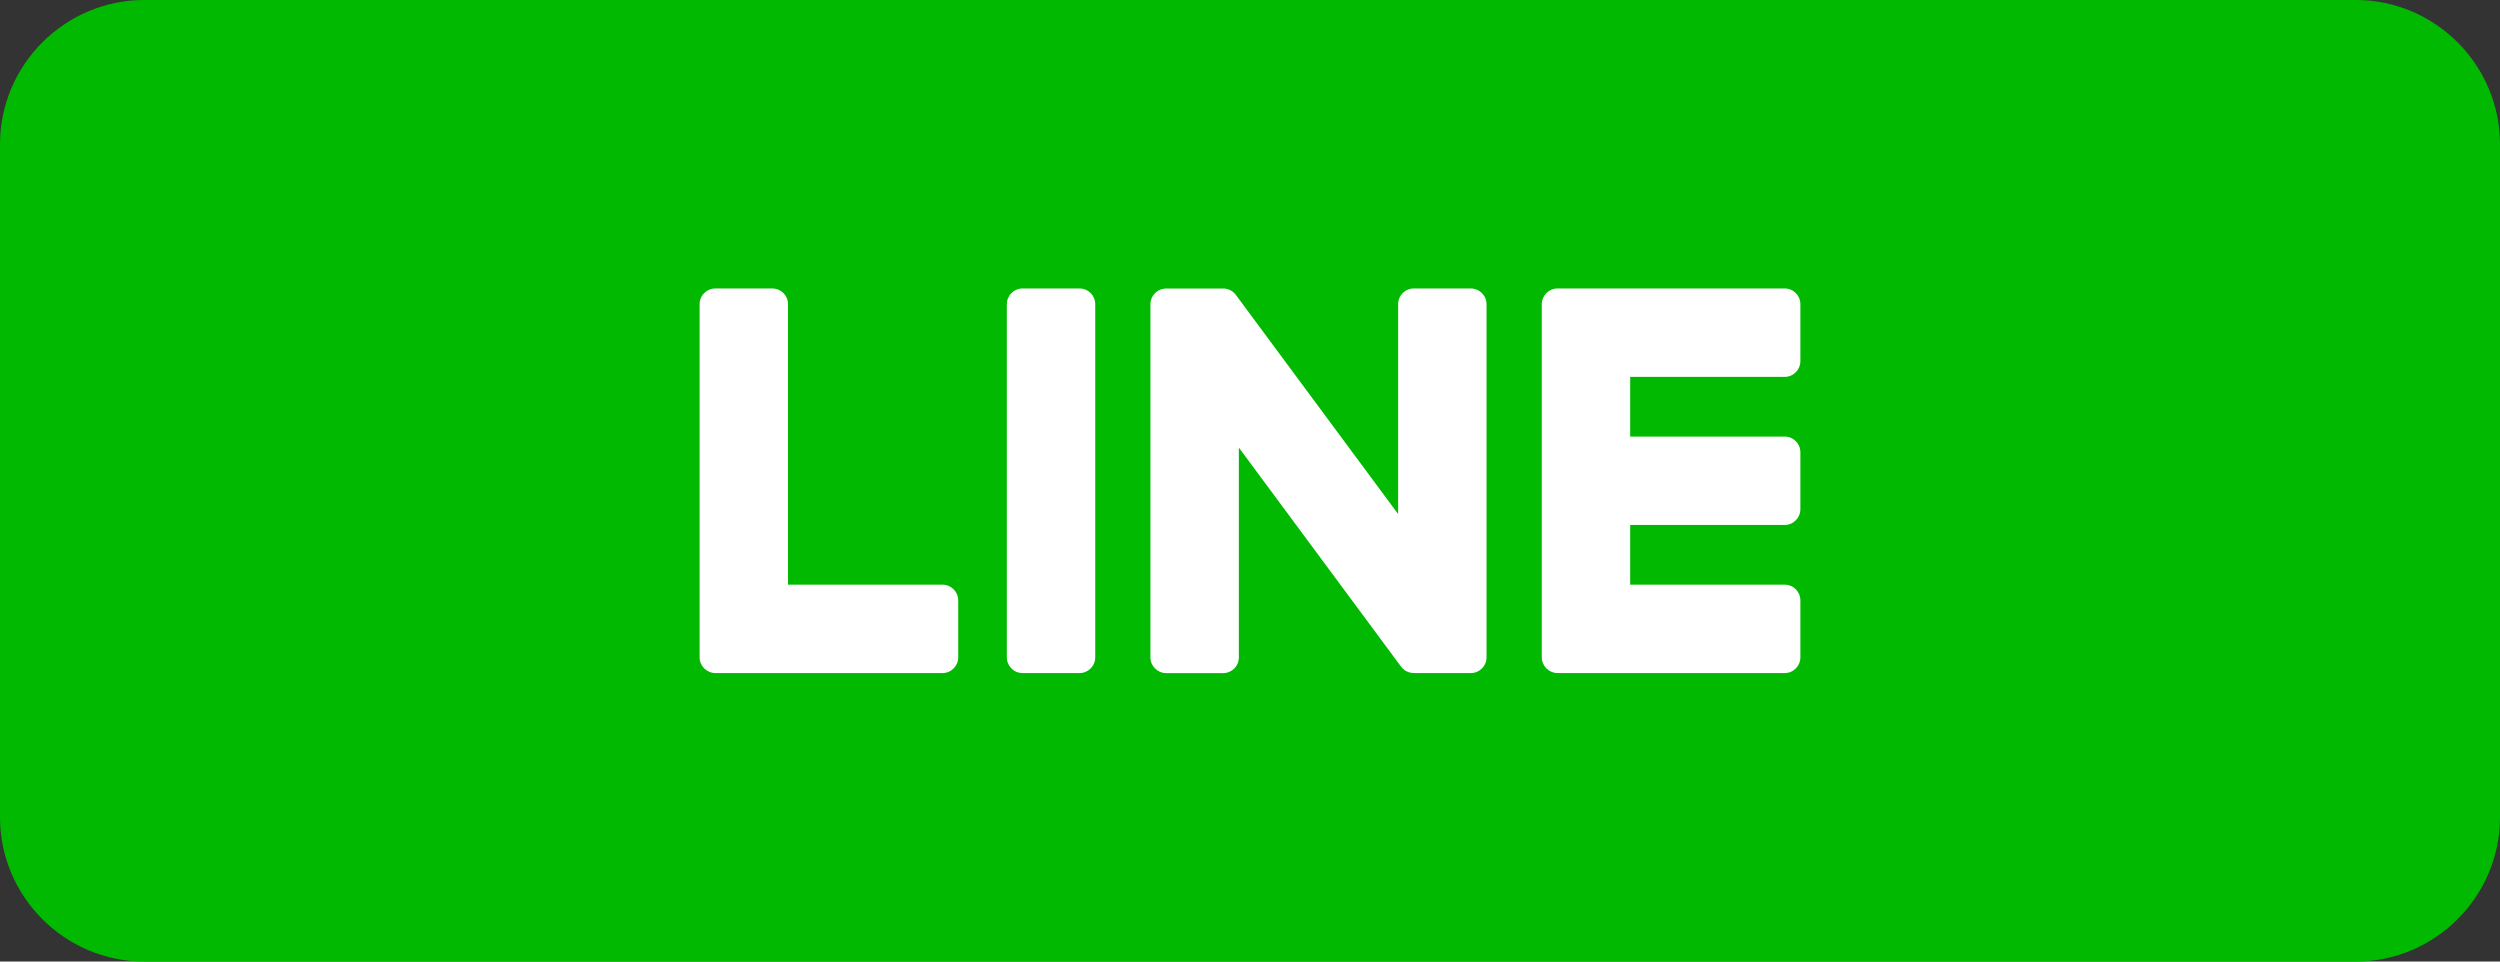
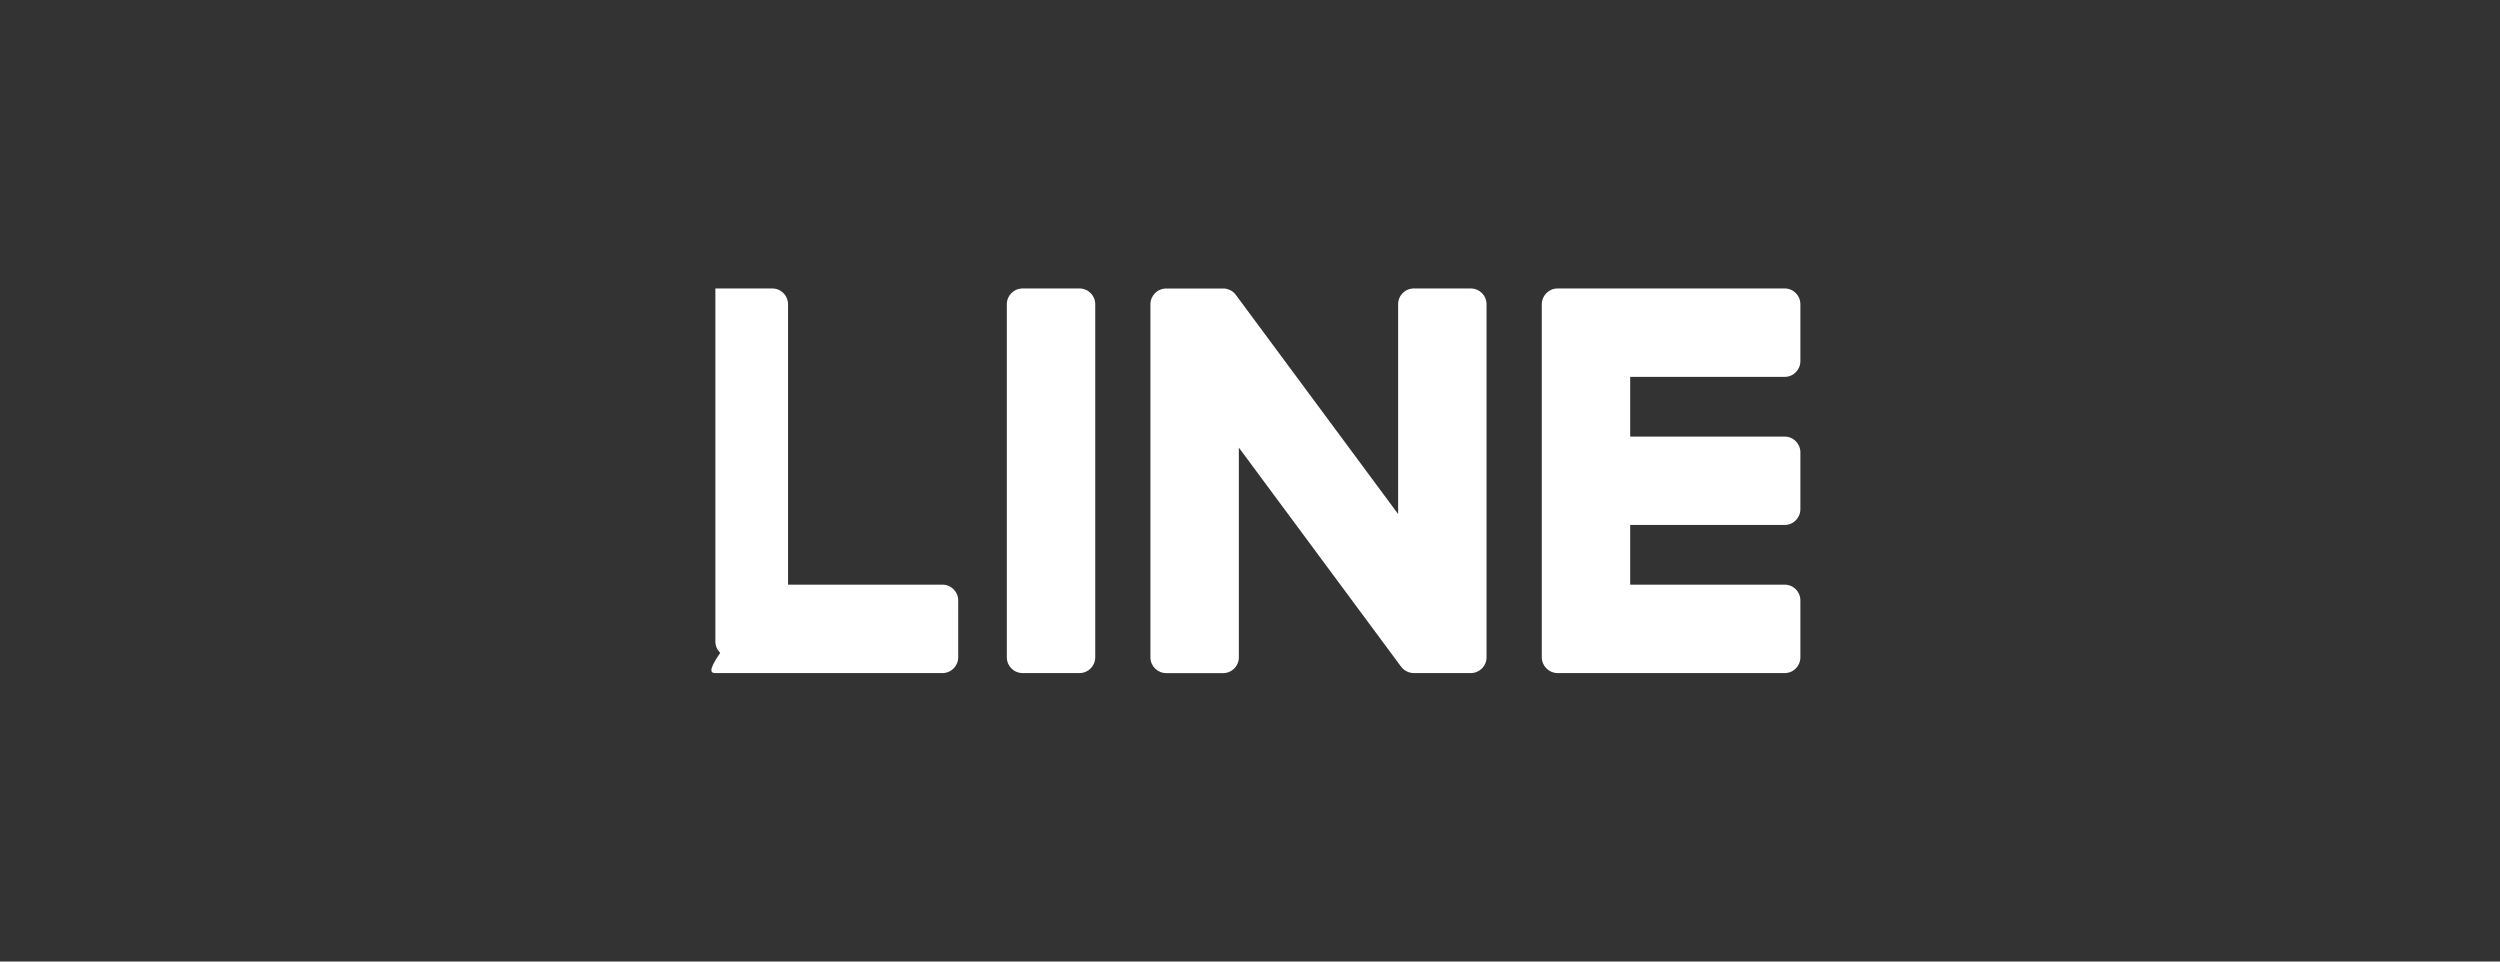
<svg xmlns="http://www.w3.org/2000/svg" version="1.1" x="0px" y="0px" width="52px" height="20px" viewBox="0 0 52 20" enable-background="new 0 0 52 20" xml:space="preserve">
  <rect x="0" y="0" width="52" height="20" fill="#333333" stroke="none" />
  <g id="圖層_1">
-     <path fill="#00B900" d="M52,17c0,1.65-1.35,3-3,3H3c-1.65,0-3-1.35-3-3V3c0-1.65,1.35-3,3-3h46c1.65,0,3,1.35,3,3V17z" />
-   </g>
+     </g>
  <g id="圖層_2">
    <g>
      <path fill="#FFFFFF" d="M22.453,6h-1.181c-0.184,0-0.33,0.146-0.33,0.328v7.344c0,0.182,0.146,0.328,0.33,0.328h1.181    c0.182,0,0.328-0.146,0.328-0.328V6.328C22.781,6.146,22.635,6,22.453,6" />
      <path fill="#FFFFFF" d="M30.592,6h-1.183c-0.182,0-0.328,0.146-0.328,0.328v4.364l-3.366-4.546    c-0.007-0.012-0.017-0.023-0.025-0.033c0-0.001-0.002-0.002-0.002-0.003c-0.007-0.007-0.013-0.013-0.02-0.02    c-0.002-0.001-0.005-0.004-0.007-0.005c-0.004-0.006-0.011-0.01-0.018-0.016c-0.002-0.001-0.005-0.003-0.007-0.006    c-0.007-0.004-0.013-0.008-0.018-0.011c-0.003-0.003-0.007-0.004-0.011-0.006c-0.005-0.003-0.012-0.006-0.017-0.01    c-0.004-0.001-0.008-0.004-0.011-0.005c-0.007-0.002-0.013-0.006-0.02-0.008c-0.003,0-0.007-0.002-0.011-0.003    c-0.005-0.002-0.012-0.005-0.019-0.006C25.528,6.011,25.525,6.01,25.52,6.01c-0.005-0.002-0.012-0.003-0.018-0.004    c-0.005-0.001-0.01-0.001-0.014-0.002c-0.007-0.001-0.013-0.001-0.018-0.002c-0.005,0-0.012,0-0.02-0.001    c-0.001,0-0.005,0-0.009,0h-1.182c-0.182,0-0.33,0.146-0.33,0.328v7.344c0,0.182,0.148,0.328,0.33,0.328h1.182    c0.182,0,0.327-0.146,0.327-0.328V9.31l3.371,4.552c0.024,0.033,0.052,0.06,0.082,0.081c0.001,0.001,0.003,0.002,0.005,0.002    c0.007,0.004,0.014,0.008,0.02,0.012c0.003,0.003,0.007,0.004,0.01,0.005c0.004,0.002,0.011,0.005,0.017,0.007    c0.005,0.003,0.01,0.005,0.016,0.008c0.003,0,0.007,0.002,0.009,0.004c0.009,0.002,0.016,0.005,0.022,0.006    c0.002,0,0.003,0,0.005,0.001C29.354,13.996,29.38,14,29.409,14h1.183c0.182,0,0.328-0.146,0.328-0.328V6.328    C30.92,6.146,30.773,6,30.592,6" />
-       <path fill="#FFFFFF" d="M19.603,12.161h-3.212V6.328C16.391,6.146,16.244,6,16.063,6H14.88c-0.182,0-0.328,0.146-0.328,0.328    v7.344l0,0c0,0.088,0.034,0.168,0.092,0.227c0,0.001,0.002,0.003,0.004,0.005s0.004,0.003,0.005,0.004    C14.712,13.965,14.793,14,14.88,14l0,0h4.723c0.182,0,0.328-0.147,0.328-0.328v-1.183C19.931,12.308,19.784,12.161,19.603,12.161" />
+       <path fill="#FFFFFF" d="M19.603,12.161h-3.212V6.328C16.391,6.146,16.244,6,16.063,6H14.88v7.344l0,0c0,0.088,0.034,0.168,0.092,0.227c0,0.001,0.002,0.003,0.004,0.005s0.004,0.003,0.005,0.004    C14.712,13.965,14.793,14,14.88,14l0,0h4.723c0.182,0,0.328-0.147,0.328-0.328v-1.183C19.931,12.308,19.784,12.161,19.603,12.161" />
      <path fill="#FFFFFF" d="M37.122,7.839c0.18,0,0.326-0.147,0.326-0.328V6.328C37.448,6.146,37.302,6,37.122,6h-4.723h-0.002    c-0.089,0-0.169,0.035-0.227,0.092c-0.002,0-0.004,0.002-0.006,0.003C32.163,6.098,32.162,6.1,32.16,6.102    c-0.056,0.059-0.091,0.139-0.091,0.226l0,0v7.344l0,0c0,0.088,0.035,0.168,0.093,0.227c0.001,0.001,0.001,0.003,0.003,0.005    s0.004,0.003,0.006,0.004C32.229,13.965,32.311,14,32.397,14h0.002h4.723c0.18,0,0.326-0.147,0.326-0.328v-1.183    c0-0.182-0.146-0.328-0.326-0.328h-3.214v-1.242h3.214c0.18,0,0.326-0.147,0.326-0.329V9.409c0-0.182-0.146-0.328-0.326-0.328    h-3.214V7.839H37.122z" />
    </g>
  </g>
</svg>